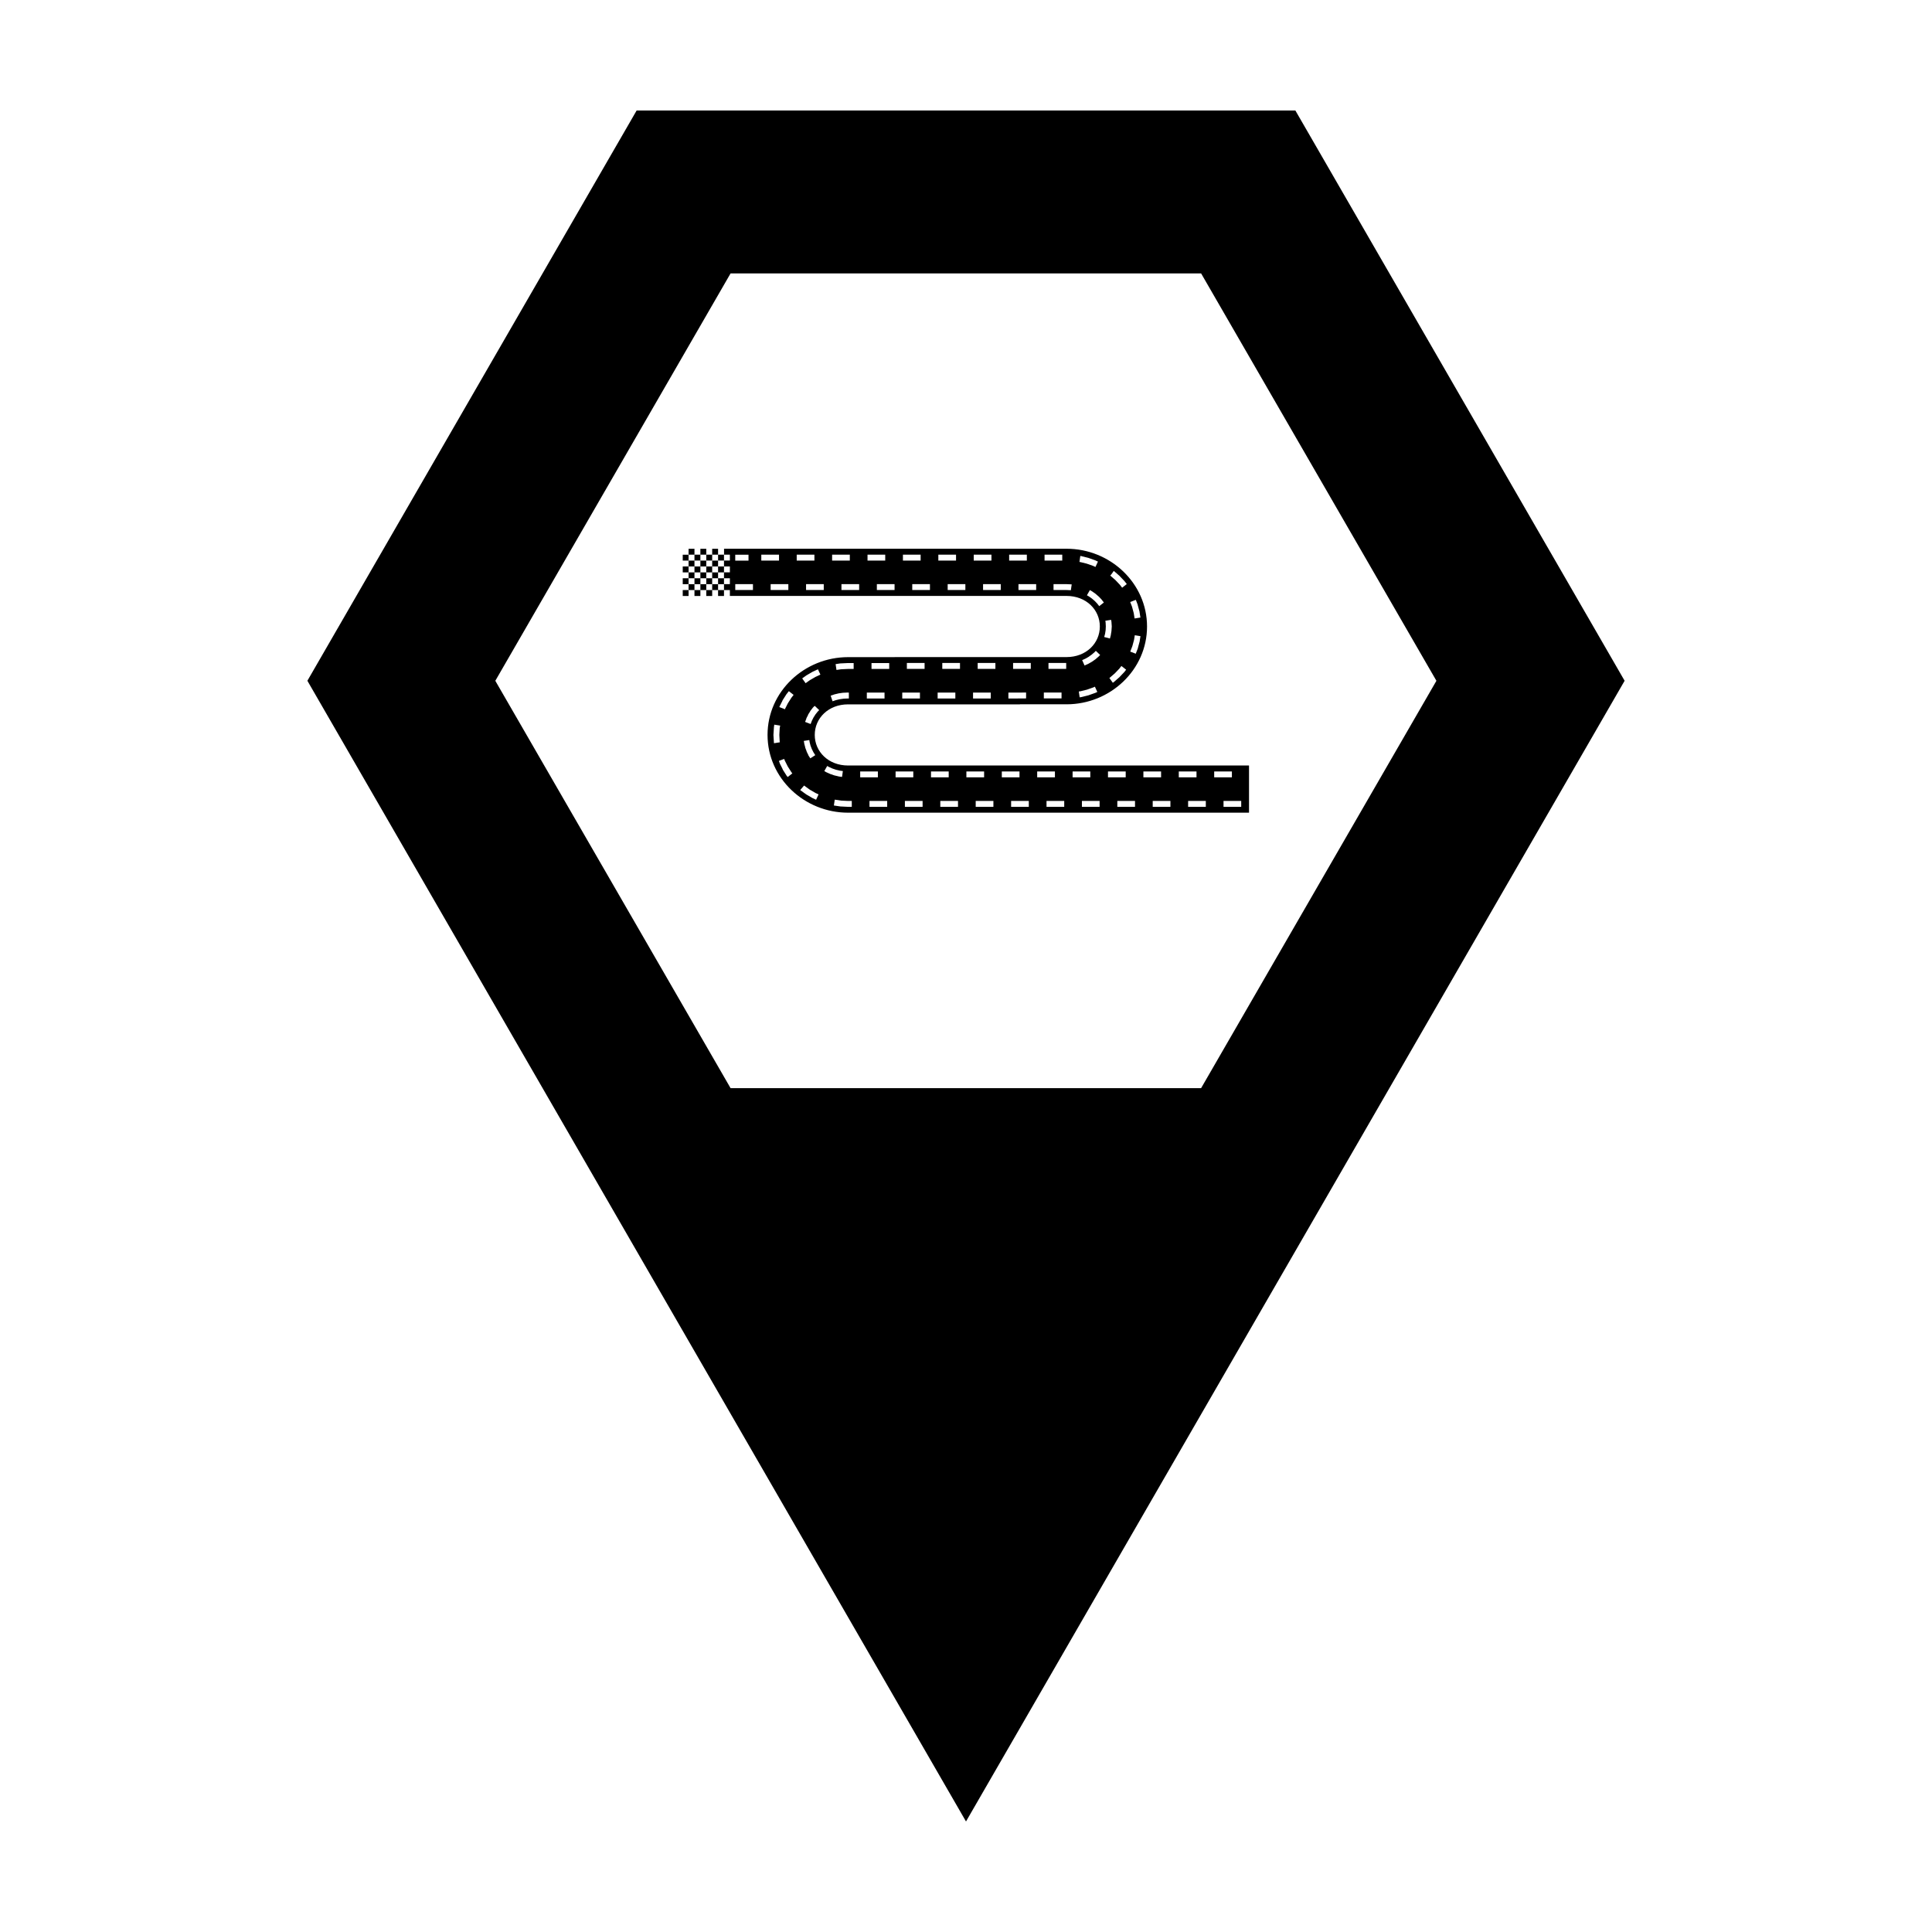
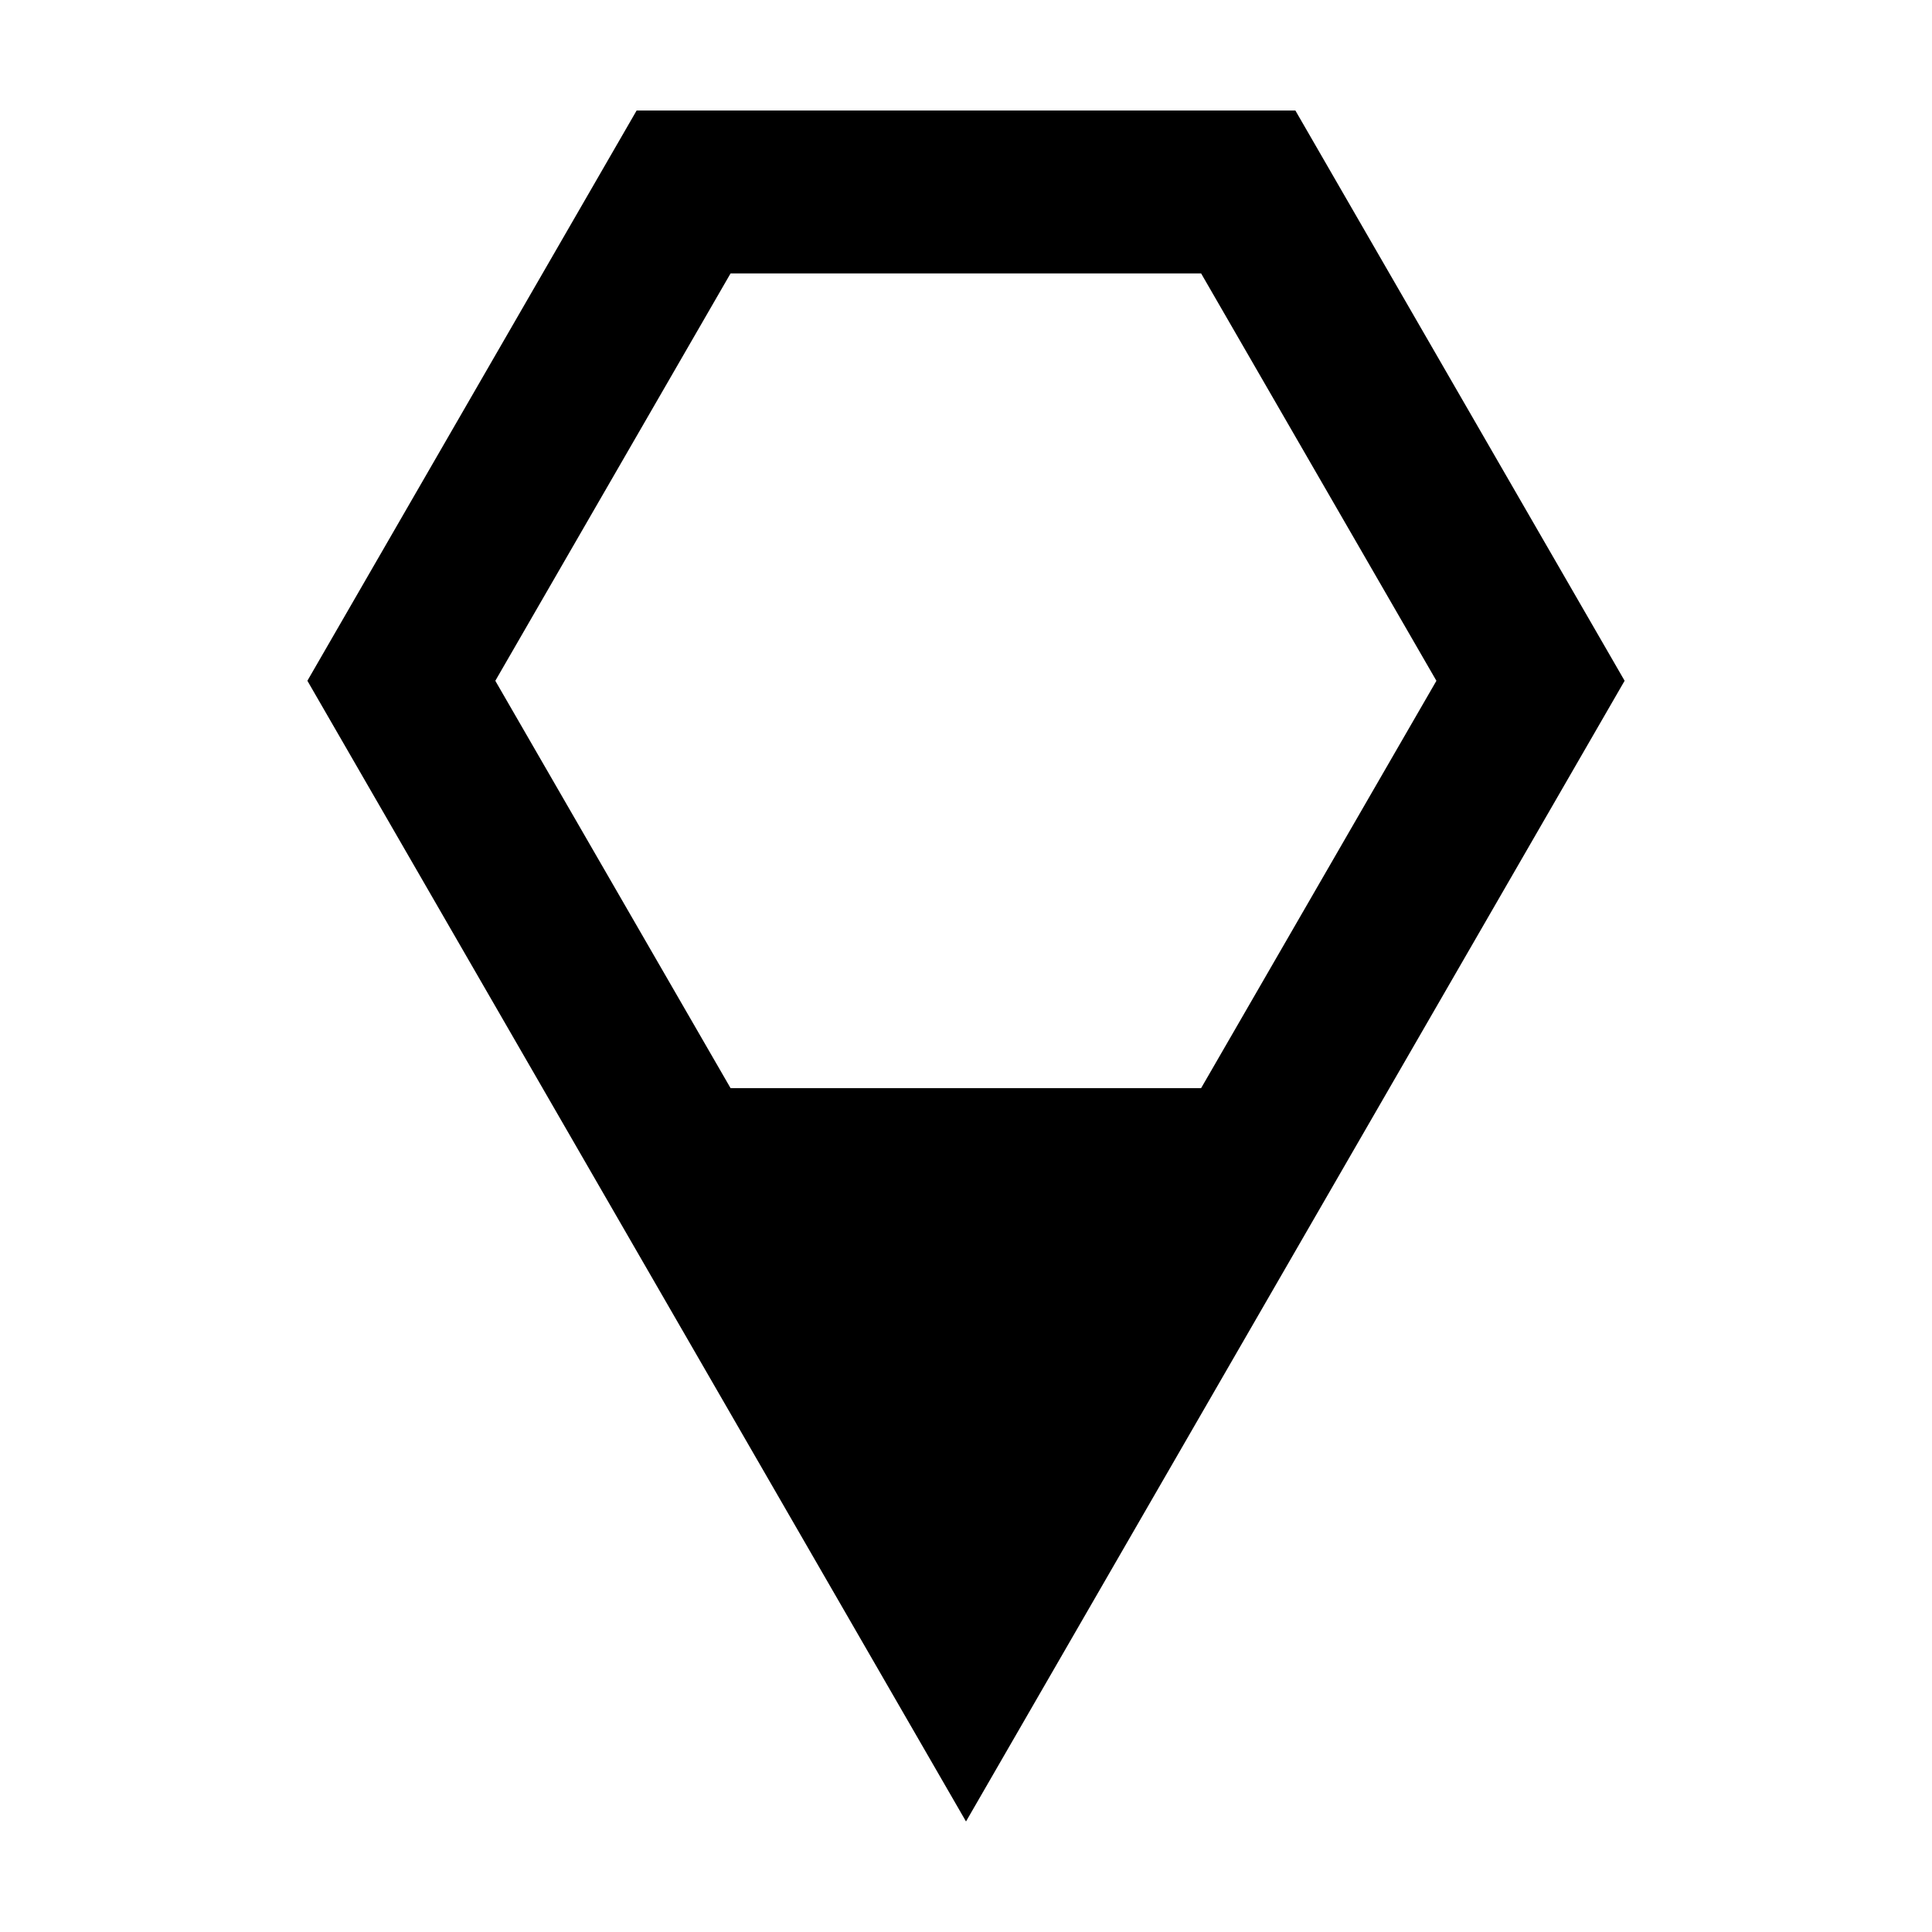
<svg xmlns="http://www.w3.org/2000/svg" fill="#000000" width="800px" height="800px" version="1.1" viewBox="144 144 512 512">
  <g>
    <path d="m312.71 173.29-87.25 151.12 174.54 302.3 174.54-302.3-87.25-151.12h-174.58zm24.898 43.168h124.7l62.355 107.96-62.355 107.95h-124.7l-62.344-107.95z" />
-     <path d="m326.48 289.43v1.562h1.562v-1.562zm1.562 1.562v1.562h1.566v-1.562zm1.566 0h1.562v-1.562h-1.562zm1.562 0v1.562h1.566v-1.562zm1.566 0h1.562v-1.562h-1.562zm1.562 0v1.562h1.566v-1.562zm1.566 0h1.562v1.562h-1.562v1.562h1.562v1.562h-1.562v1.562h1.562v1.562h-1.562v1.566h1.562v1.562h89.227c5.199 0 8.816 3.66 8.816 8.102 0 4.441-3.621 8.102-8.816 8.102h-45.547v0.016h-12.363c-11.574 0-21.336 9.121-21.336 20.609 0 11.484 9.762 20.613 21.336 20.613h106.26v-12.504h-106.26c-5.195 0-8.824-3.664-8.824-8.105 0-4.441 3.629-8.098 8.824-8.098h45.543v-0.016h12.367c11.574 0 21.324-9.125 21.324-20.613 0-11.484-9.754-20.613-21.324-20.613h-90.773v1.562zm0 9.383h-1.566v1.562h1.566zm-1.566 0v-1.566h-1.562v1.566zm-1.562 0h-1.566v1.562h1.566zm-1.566 0v-1.566h-1.562v1.566zm-1.562 0h-1.566v1.562h1.566zm-1.566 0v-1.566h-1.562v1.566zm-1.562 0h-1.547v1.562h1.547zm0-1.566v-1.562h-1.547v1.562zm0-1.562h1.562v-1.562h-1.562zm0-1.562v-1.562h-1.547v1.562zm0-1.562h1.562v-1.562h-1.562zm0-1.562v-1.562h-1.547v1.562zm1.562 1.562v1.562h1.566v-1.562zm1.566 0h1.562v-1.562h-1.562zm1.562 0v1.562h1.566v-1.562zm1.566 0h1.562v-1.562h-1.562zm1.562 0v1.562h1.566v-1.562zm0 1.562h-1.562v1.562h1.562zm0 1.562v1.562h1.566v-1.562zm-1.562 0h-1.566v1.562h1.566zm-1.566 0v-1.562h-1.562v1.562zm-1.562 0h-1.566v1.562h1.566zm16.145-6.254h4.695v1.562h-4.695zm9.383 0h4.691v1.562h-4.691zm9.383 0h4.691v1.562h-4.691zm9.383 0h4.691v1.562h-4.691zm9.383 0h4.691v1.562h-4.691zm9.383 0h4.691v1.562h-4.691zm9.379 0h4.695v1.562h-4.695zm9.387 0h4.688v1.562h-4.688zm9.383 0h4.691v1.562h-4.691zm-81.973 0.016h3.516v1.562h-3.516zm91.453 0.32 0.27 0.039 0.07 0.031 1.805 0.445 0.07 0.031 1.73 0.613 0.035 0.016 0.035 0.02 0.648 0.305-0.656 1.422-0.613-0.285-1.672-0.586-1.719-0.426-0.238-0.035 0.223-1.551 0.035-0.031zm8.848 3.961 0.035 0.016 0.035 0.031 1.355 1.176 0.07 0.062 1.23 1.293 0.07 0.062 0.668 0.848-1.23 0.969-0.637-0.816-1.188-1.246-1.293-1.121-0.035-0.031 0.301-0.344 0.633-0.887zm-15.934 3.512h3.426l1.172 0.055h0.07l0.133 0.02-0.223 1.547-0.121-0.016-1.133-0.051h-3.34v-1.562zm-84.359 0h4.688v1.562h-4.688zm9.379 0h4.688v1.562h-4.688zm9.383 0h4.688v1.562h-4.688zm9.379 0h4.688v1.562h-4.688zm9.383 0h4.691v1.562h-4.691zm9.379 0h4.688v1.562h-4.688zm9.387 0h4.688v1.562h-4.688zm9.379 0h4.691v1.562h-4.691zm9.383 0h4.688v1.562h-4.688zm18.906 1.57 0.566 0.324 0.035 0.02 0.035 0.023 0.852 0.598 0.07 0.062 0.785 0.676 0.07 0.062 0.711 0.742v0.031l0.035 0.031 0.566 0.723-1.227 0.969-0.555-0.703-0.648-0.676-0.727-0.625-0.801-0.57-0.535-0.305 0.773-1.355zm12.16 2.621h0.047l0.496 1.301v0.074l0.477 1.754v0.074l0.23 1.461-1.543 0.246-0.227-1.426-0.449-1.672-0.488-1.266 1.453-0.555zm-6.516 5.289 0.098 0.559v0.078l0.074 1.062v0.074l-0.074 1.066v0.074l-0.168 1.035v0.074l-0.246 0.914-1.516-0.402 0.234-0.863 0.148-0.957 0.047-0.988-0.047-0.988-0.074-0.512 1.523-0.242zm6.281 4.062 1.496 0.246-0.199 1.266v0.078l-0.473 1.754v0.074l-0.574 1.48-1.461-0.559 0.559-1.449 0.449-1.66 0.199-1.23zm-10.348 4.152h0.035l1.125 1.082-0.355 0.371-0.07 0.062-0.785 0.676-0.035 0.031-0.035 0.023-0.848 0.598-0.035 0.023-0.035 0.02-0.918 0.523-0.035 0.02-0.035 0.016-0.941 0.422-0.637-1.422 0.914-0.414 0.863-0.496v-0.016l0.762-0.543 0.723-0.621 0.332-0.344zm-50.059 3.199h4.695v1.566h-4.695zm9.387 0h4.691v1.566h-4.691zm9.379 0h4.695v1.566h-4.695zm9.383 0h4.688v1.566h-4.688zm9.379 0h4.695v1.566h-4.695zm-53.152 0.02h1.52v1.562h-1.484l-1.859 0.09-1.211 0.176-0.227-1.543 1.23-0.188h0.082l1.914-0.094zm6.254 0h4.691v1.562h-4.691zm66.25 0.793 1.23 0.965-0.543 0.695-0.07 0.062-1.234 1.297-0.035 0.031-0.035 0.023-1.355 1.176-0.035 0.031-0.035 0.023-0.188 0.129-0.91-1.27 0.152-0.109 1.301-1.125 1.191-1.246 0.512-0.66h0.035v-0.016zm-80.449 0.852 0.656 1.422-1.32 0.613-1.492 0.867-1.109 0.793-0.906-1.273 1.141-0.816 0.07-0.039 1.566-0.91 0.035-0.02 0.035-0.016 1.336-0.617zm73.398 4.621 0.641 1.391-0.469 0.219-0.07 0.031-1.738 0.613-0.07 0.031-1.805 0.449-0.035 0.016h-0.035l-0.457 0.07-0.223-1.551 0.434-0.059 1.723-0.426 1.695-0.598 0.395-0.184zm-81.094 1.207h0.023l1.227 0.965-0.648 0.832v0.016l-0.887 1.402-0.773 1.531v0.051l-0.332-0.168-1.117-0.426v-0.109l0.809-1.598v-0.066l0.961-1.504v-0.035l0.035-0.031 0.66-0.848v-0.016zm62.859 0.34v1.562l-2.297 0.016h-2.391v-1.562h2.387l2.297-0.016zm4.703 0h4.691v1.562h-4.691zm-51.953 0v0.016h0.281v1.562h-0.25l-1.129 0.051-1.051 0.148-0.992 0.234-0.898 0.305-0.5-1.48 0.914-0.312 0.07-0.031 1.09-0.258 0.035-0.016h0.035l1.129-0.16h0.07l1.164-0.055zm5.043 0.016h4.691v1.562h-4.691zm9.387 0h4.688v1.562h-4.688zm9.379 0h4.691v1.562h-4.691zm9.383 0h4.691v1.562h-4.691zm-41.98 3.555h0.074l1.133 1.082-0.422 0.434-0.621 0.785v0.016l-0.477 0.75-0.422 0.848-0.328 0.859-1.465-0.559 0.336-0.879v-0.07l0.461-0.91v-0.07l0.547-0.859v-0.066l0.633-0.809v-0.031l0.035-0.031 0.469-0.488zm-10.676 4.945 1.539 0.246-0.121 0.676-0.098 1.801 0.098 1.801 0.035 0.148-1.539 0.246-0.035-0.195v-0.078l-0.121-1.879v-0.078l0.121-1.879v-0.074l0.098-0.723v-0.016zm9.258 4.074 0.098 0.602 0.238 0.91 0.344 0.891 0.426 0.844 0.48 0.762-1.316 0.84-0.52-0.809v-0.066l-0.453-0.914v-0.07l-0.367-0.961v-0.074l-0.266-0.996v-0.078l-0.121-0.645 1.48-0.234zm-6.668 4.981 0.195 0.5 0.773 1.531 0.891 1.402v0.016l0.316 0.41-1.23 0.965-0.332-0.422-0.035-0.031v-0.031l-0.953-1.504v-0.07l-0.805-1.602v-0.07l-0.211-0.539 1.438-0.551zm11.441 1.906 0.434 0.246 0.918 0.414 0.957 0.324 1.043 0.246 0.773 0.105-0.219 1.551-0.824-0.113h-0.035l-0.035-0.02-1.086-0.258h-0.035l-0.035-0.016-1.035-0.355-0.07-0.031-0.98-0.441-0.035-0.02-0.035-0.016-0.492-0.281 0.766-1.344zm8.715 1.438h4.691v1.562h-4.691zm9.383 0h4.691v1.562h-4.691zm9.383 0h4.691v1.562h-4.691zm9.379 0h4.695v1.562h-4.695zm9.387 0h4.688v1.562h-4.688zm9.375 0h4.699v1.562h-4.699zm9.383 0h4.691v1.562h-4.691zm9.379 0h4.695v1.562h-4.695zm9.383 0h4.688v1.562h-4.688zm9.379 0h4.695v1.562h-4.695zm9.383 0h4.691v1.562h-4.691zm-108.67 3.754h0.035l0.074 0.07 1.395 1.004 1.516 0.879 0.805 0.371-0.652 1.418-0.852-0.391-0.07-0.031-1.566-0.914-0.035-0.016-0.035-0.023-1.465-1.047-0.035-0.02-0.035-0.031-0.121-0.098 1.023-1.184zm8.109 3.719 1.711 0.254 1.863 0.09h0.945v1.562h-0.98l-1.918-0.098h-0.082l-1.766-0.258 0.23-1.547zm9.211 0.344h4.691v1.562h-4.691zm9.383 0h4.691v1.562h-4.691zm9.383 0h4.691v1.562h-4.691zm9.383 0h4.688v1.562h-4.688zm9.383 0h4.688v1.562h-4.688zm9.383 0h4.691v1.562h-4.691zm9.379 0h4.688v1.562h-4.688zm9.383 0h4.688v1.562h-4.688zm9.379 0h4.691v1.562h-4.691zm9.383 0h4.691v1.562h-4.691zm9.383 0h4.688v1.562h-4.688z" />
  </g>
</svg>